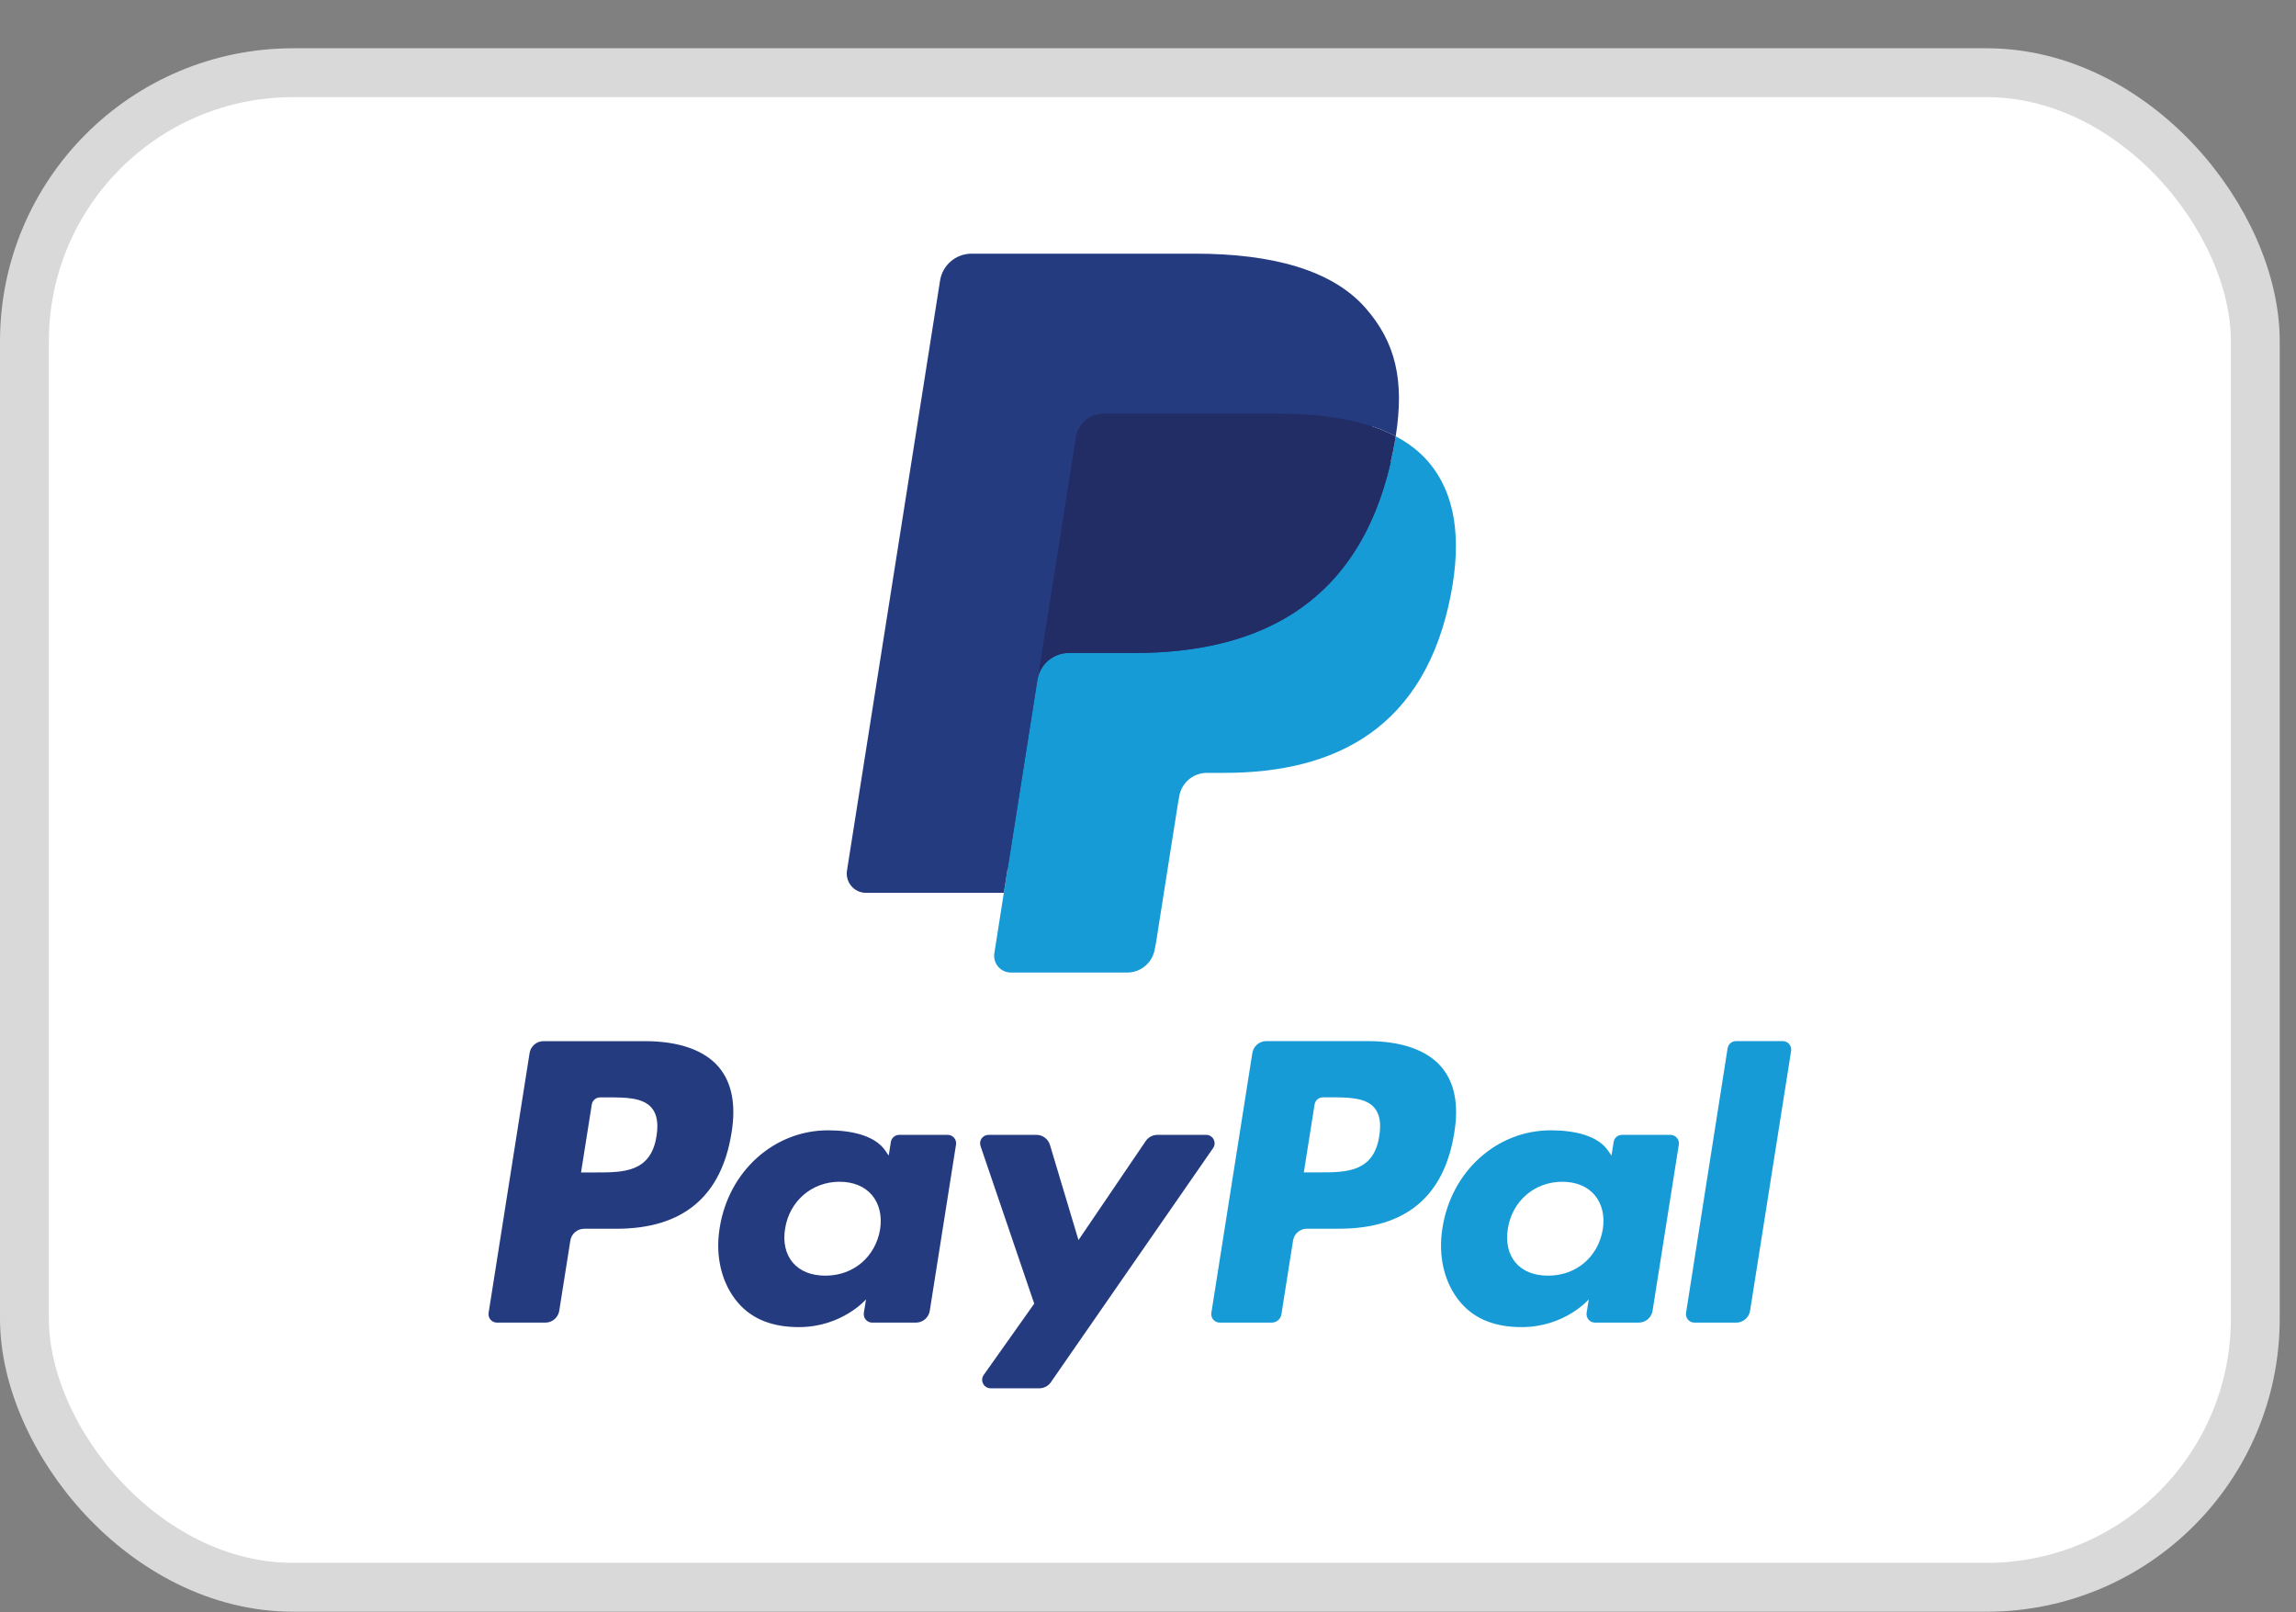
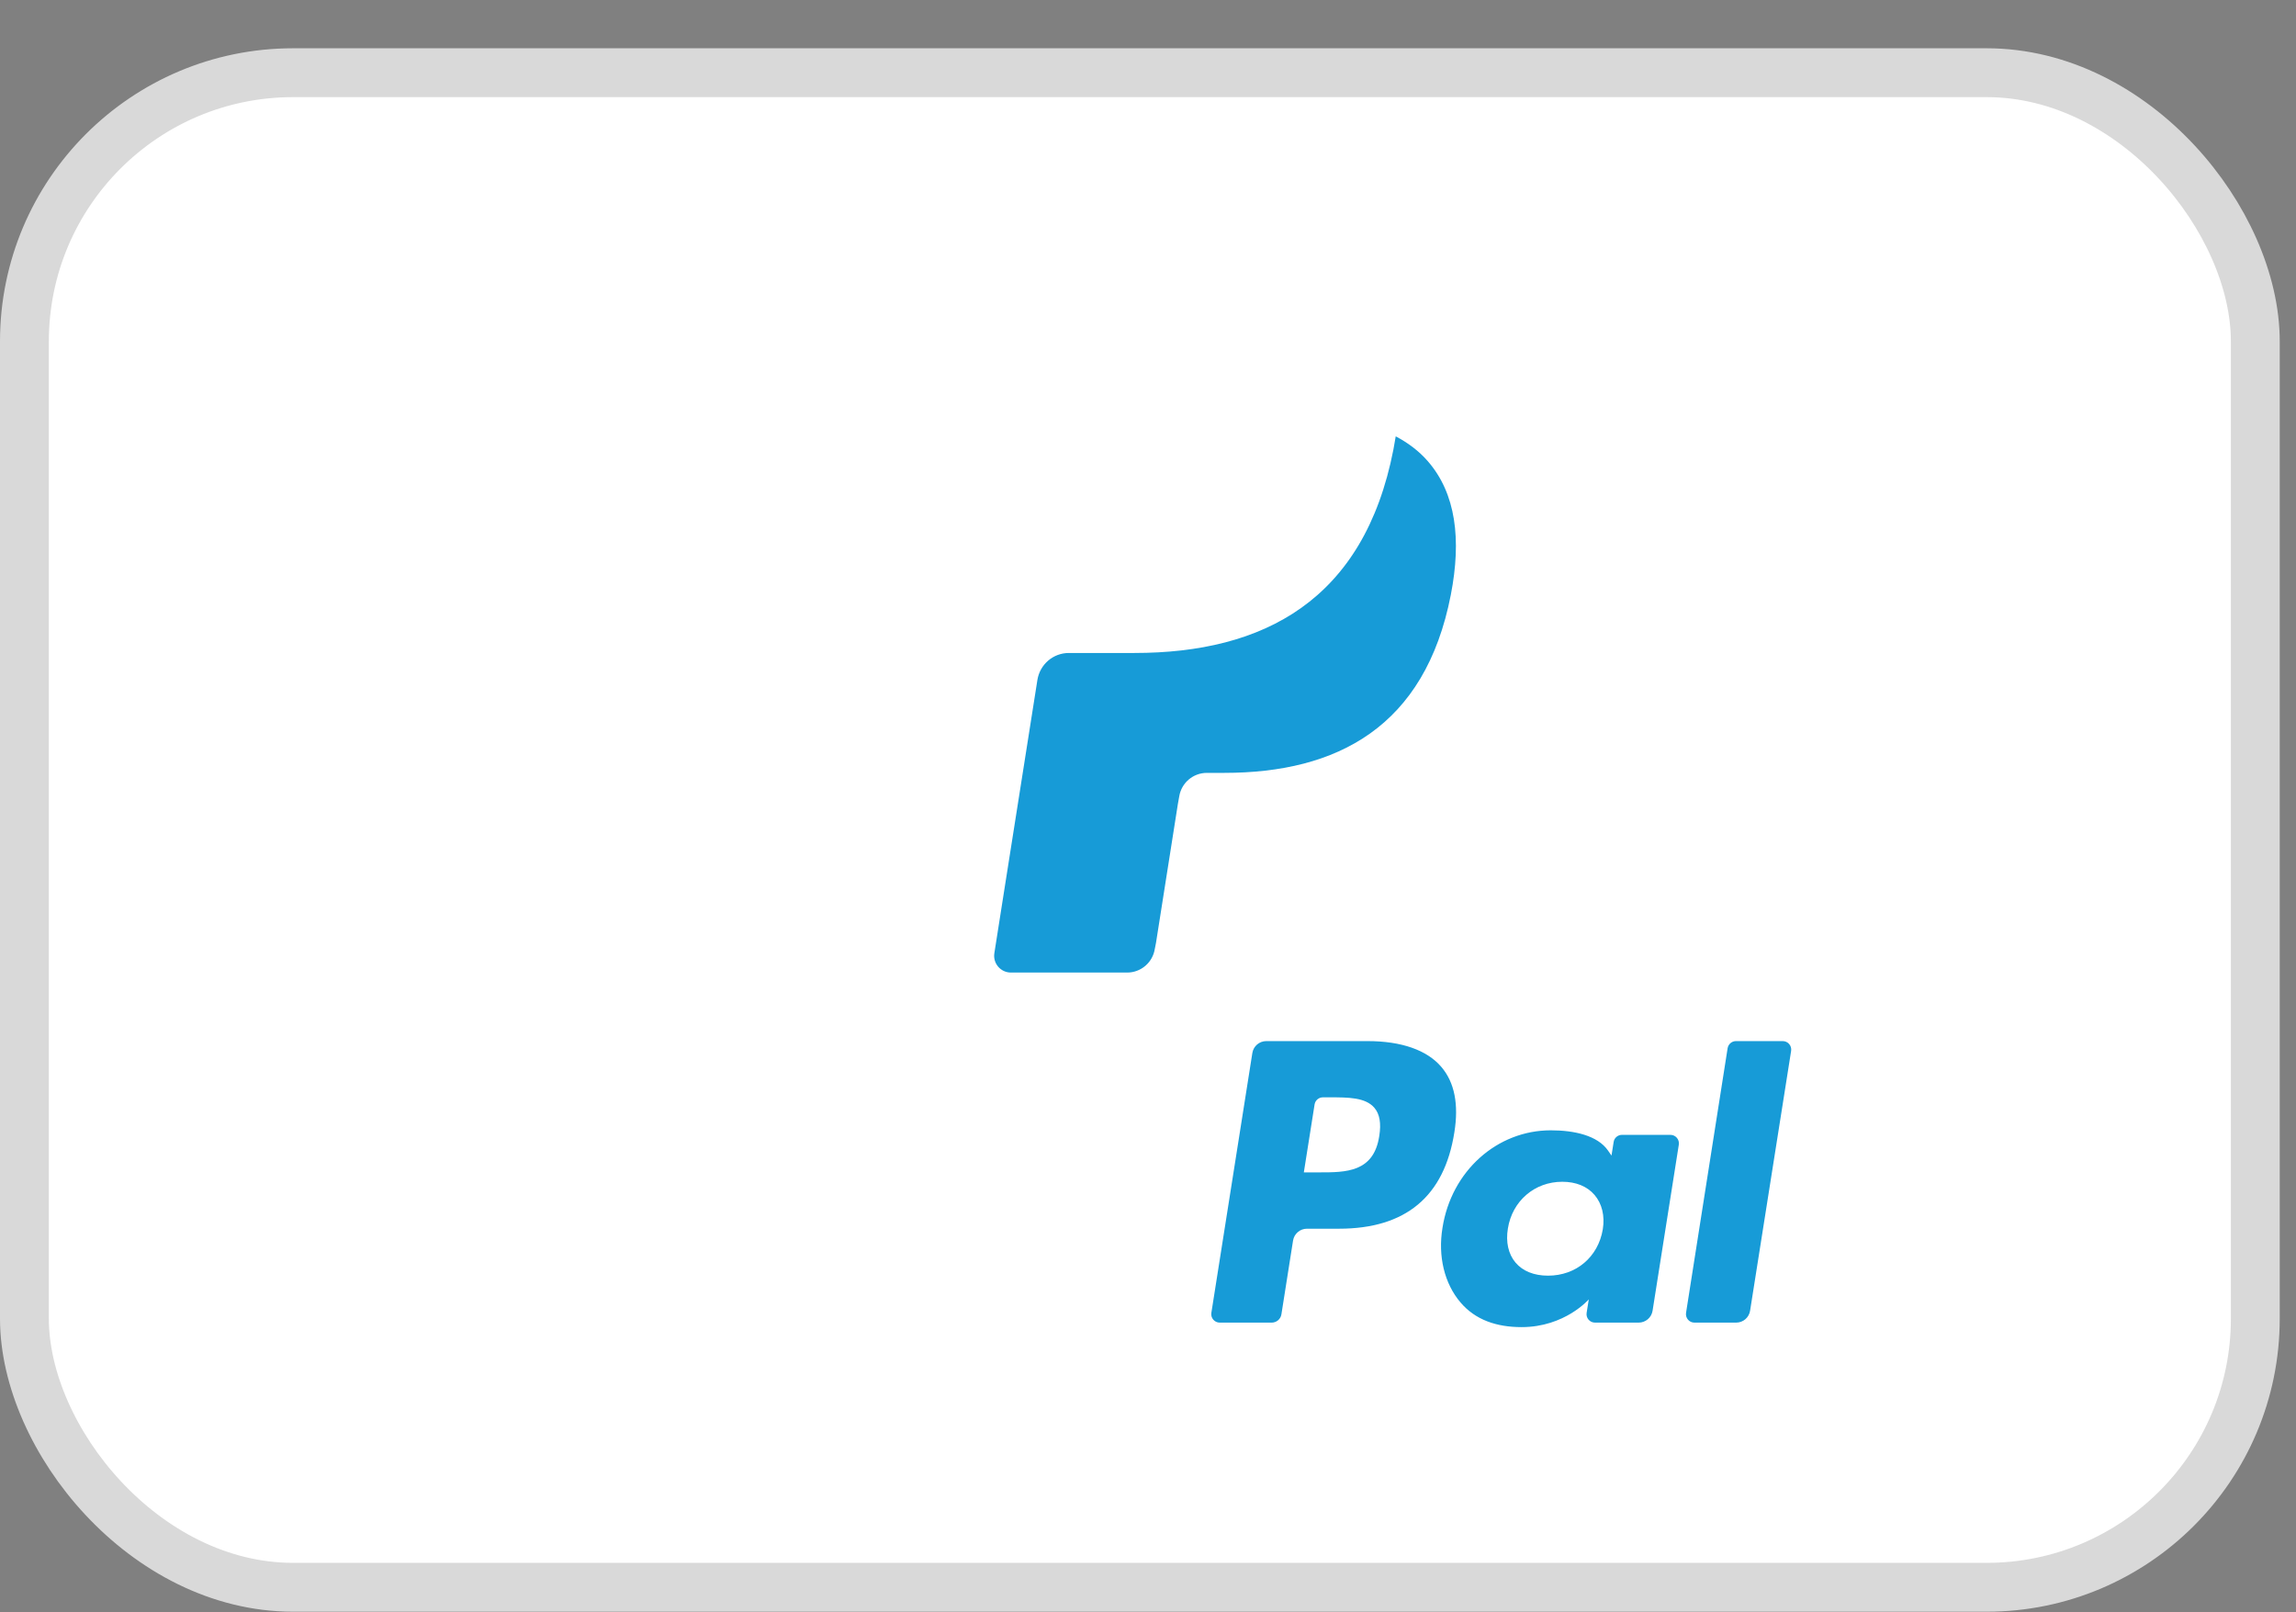
<svg xmlns="http://www.w3.org/2000/svg" width="47" height="33" viewBox="0 0 47 33" fill="none">
  <rect x="0" y="0" width="47" height="33" fill="#808080" stroke="none" />
  <rect x="0.5" y="1.488" width="45.667" height="31" rx="5.5" fill="white" stroke="#D9D9D9" />
-   <path fill-rule="evenodd" clip-rule="evenodd" d="M13.2 21.31H11.126C10.984 21.31 10.863 21.413 10.841 21.553L10.002 26.872C9.986 26.977 10.067 27.071 10.173 27.071H11.164C11.305 27.071 11.426 26.968 11.448 26.828L11.675 25.393C11.696 25.253 11.817 25.15 11.959 25.15H12.616C13.982 25.15 14.77 24.488 14.976 23.178C15.069 22.605 14.98 22.155 14.712 21.839C14.417 21.493 13.894 21.31 13.2 21.31ZM13.439 23.252C13.326 23.997 12.757 23.997 12.207 23.997H11.894L12.114 22.606C12.127 22.523 12.2 22.461 12.285 22.461H12.428C12.803 22.461 13.156 22.461 13.339 22.674C13.447 22.802 13.481 22.991 13.439 23.252ZM19.4 23.228H18.407C18.322 23.228 18.249 23.29 18.236 23.374L18.192 23.652L18.123 23.551C17.908 23.239 17.428 23.135 16.95 23.135C15.852 23.135 14.915 23.966 14.732 25.133C14.637 25.714 14.772 26.27 15.102 26.658C15.405 27.015 15.838 27.163 16.353 27.163C17.237 27.163 17.728 26.595 17.728 26.595L17.683 26.871C17.667 26.976 17.748 27.071 17.854 27.071H18.749C18.891 27.071 19.011 26.968 19.033 26.828L19.57 23.428C19.587 23.323 19.506 23.228 19.4 23.228ZM18.016 25.162C17.92 25.729 17.469 26.11 16.895 26.11C16.607 26.11 16.376 26.017 16.228 25.842C16.081 25.668 16.025 25.42 16.072 25.144C16.162 24.582 16.62 24.188 17.185 24.188C17.467 24.188 17.697 24.282 17.848 24.459C17.999 24.637 18.059 24.887 18.016 25.162ZM23.692 23.228H24.69C24.83 23.228 24.912 23.385 24.832 23.5L21.512 28.291C21.459 28.369 21.37 28.415 21.275 28.415H20.279C20.138 28.415 20.056 28.257 20.137 28.142L21.171 26.683L20.072 23.457C20.034 23.345 20.116 23.228 20.236 23.228H21.217C21.344 23.228 21.456 23.312 21.493 23.434L22.077 25.382L23.453 23.355C23.507 23.276 23.597 23.228 23.692 23.228Z" fill="#253B80" />
  <path fill-rule="evenodd" clip-rule="evenodd" d="M34.514 26.871L35.365 21.455C35.379 21.371 35.451 21.309 35.536 21.309H36.494C36.6 21.309 36.681 21.404 36.665 21.509L35.825 26.827C35.803 26.968 35.683 27.071 35.54 27.071H34.685C34.579 27.071 34.498 26.976 34.514 26.871ZM27.995 21.309H25.921C25.779 21.309 25.658 21.413 25.636 21.553L24.797 26.871C24.78 26.976 24.862 27.071 24.968 27.071H26.032C26.131 27.071 26.216 26.999 26.231 26.901L26.469 25.393C26.491 25.252 26.612 25.149 26.754 25.149H27.41C28.776 25.149 29.565 24.488 29.771 23.178C29.864 22.605 29.775 22.154 29.506 21.839C29.212 21.493 28.689 21.309 27.995 21.309ZM28.234 23.252C28.121 23.996 27.552 23.996 27.002 23.996H26.69L26.91 22.606C26.923 22.522 26.995 22.46 27.08 22.46H27.223C27.598 22.46 27.951 22.46 28.134 22.674C28.243 22.801 28.276 22.991 28.234 23.252ZM34.195 23.228H33.202C33.117 23.228 33.044 23.29 33.032 23.374L32.988 23.652L32.918 23.551C32.703 23.239 32.224 23.135 31.745 23.135C30.647 23.135 29.71 23.966 29.528 25.132C29.433 25.714 29.567 26.27 29.897 26.658C30.201 27.015 30.633 27.163 31.148 27.163C32.033 27.163 32.523 26.595 32.523 26.595L32.479 26.871C32.462 26.976 32.544 27.071 32.65 27.071H33.544C33.686 27.071 33.807 26.968 33.829 26.827L34.366 23.428C34.382 23.323 34.301 23.228 34.195 23.228ZM32.81 25.161C32.715 25.729 32.264 26.11 31.689 26.11C31.402 26.11 31.171 26.017 31.023 25.842C30.876 25.668 30.821 25.42 30.867 25.144C30.957 24.581 31.414 24.188 31.98 24.188C32.262 24.188 32.491 24.282 32.642 24.459C32.794 24.637 32.854 24.887 32.81 25.161Z" fill="#179BD7" />
-   <path d="M20.876 19.407L21.131 17.787L20.563 17.774H17.851L19.735 5.822C19.741 5.786 19.76 5.752 19.788 5.728C19.816 5.705 19.852 5.691 19.889 5.691H24.462C25.98 5.691 27.028 6.007 27.575 6.631C27.831 6.923 27.995 7.229 28.074 7.566C28.157 7.919 28.158 8.34 28.077 8.855L28.071 8.892V9.222L28.328 9.367C28.544 9.482 28.715 9.613 28.847 9.763C29.067 10.013 29.209 10.331 29.268 10.708C29.33 11.096 29.31 11.557 29.209 12.079C29.091 12.68 28.902 13.203 28.647 13.631C28.412 14.025 28.112 14.352 27.757 14.606C27.418 14.847 27.014 15.03 26.558 15.147C26.117 15.262 25.613 15.32 25.061 15.32H24.705C24.45 15.32 24.203 15.412 24.009 15.576C23.814 15.744 23.686 15.973 23.646 16.223L23.619 16.369L23.169 19.224L23.148 19.329C23.143 19.362 23.134 19.378 23.12 19.39C23.108 19.4 23.09 19.407 23.073 19.407H20.876Z" fill="#253B80" />
  <path d="M28.571 8.931C28.557 9.018 28.542 9.107 28.524 9.199C27.921 12.295 25.858 13.365 23.222 13.365H21.88C21.558 13.365 21.287 13.599 21.236 13.917L20.549 18.274L20.355 19.509C20.322 19.718 20.483 19.906 20.694 19.906H23.074C23.355 19.906 23.595 19.701 23.639 19.423L23.663 19.302L24.111 16.459L24.139 16.303C24.183 16.024 24.423 15.819 24.705 15.819H25.061C27.366 15.819 29.172 14.883 29.699 12.174C29.919 11.042 29.805 10.097 29.222 9.433C29.046 9.232 28.827 9.066 28.571 8.931Z" fill="#179BD7" />
-   <path d="M27.94 8.679C27.848 8.652 27.753 8.628 27.655 8.606C27.557 8.584 27.457 8.565 27.353 8.549C26.992 8.49 26.595 8.462 26.171 8.462H22.586C22.498 8.462 22.414 8.482 22.339 8.518C22.174 8.598 22.051 8.754 22.021 8.946L21.258 13.776L21.236 13.917C21.287 13.599 21.558 13.365 21.88 13.365H23.222C25.858 13.365 27.921 12.295 28.524 9.199C28.542 9.107 28.557 9.018 28.571 8.93C28.418 8.85 28.253 8.78 28.075 8.721C28.031 8.707 27.986 8.693 27.94 8.679Z" fill="#222D65" />
-   <path d="M22.021 8.946C22.051 8.755 22.174 8.598 22.339 8.519C22.415 8.483 22.498 8.463 22.586 8.463H26.171C26.595 8.463 26.992 8.491 27.353 8.549C27.457 8.566 27.557 8.585 27.655 8.606C27.753 8.628 27.848 8.653 27.94 8.679C27.986 8.693 28.031 8.707 28.076 8.721C28.253 8.78 28.419 8.85 28.571 8.931C28.751 7.786 28.57 7.007 27.951 6.302C27.269 5.525 26.038 5.192 24.463 5.192H19.889C19.567 5.192 19.293 5.426 19.243 5.745L17.338 17.819C17.301 18.058 17.485 18.274 17.726 18.274H20.549L21.258 13.776L22.021 8.946Z" fill="#253B80" />
</svg>